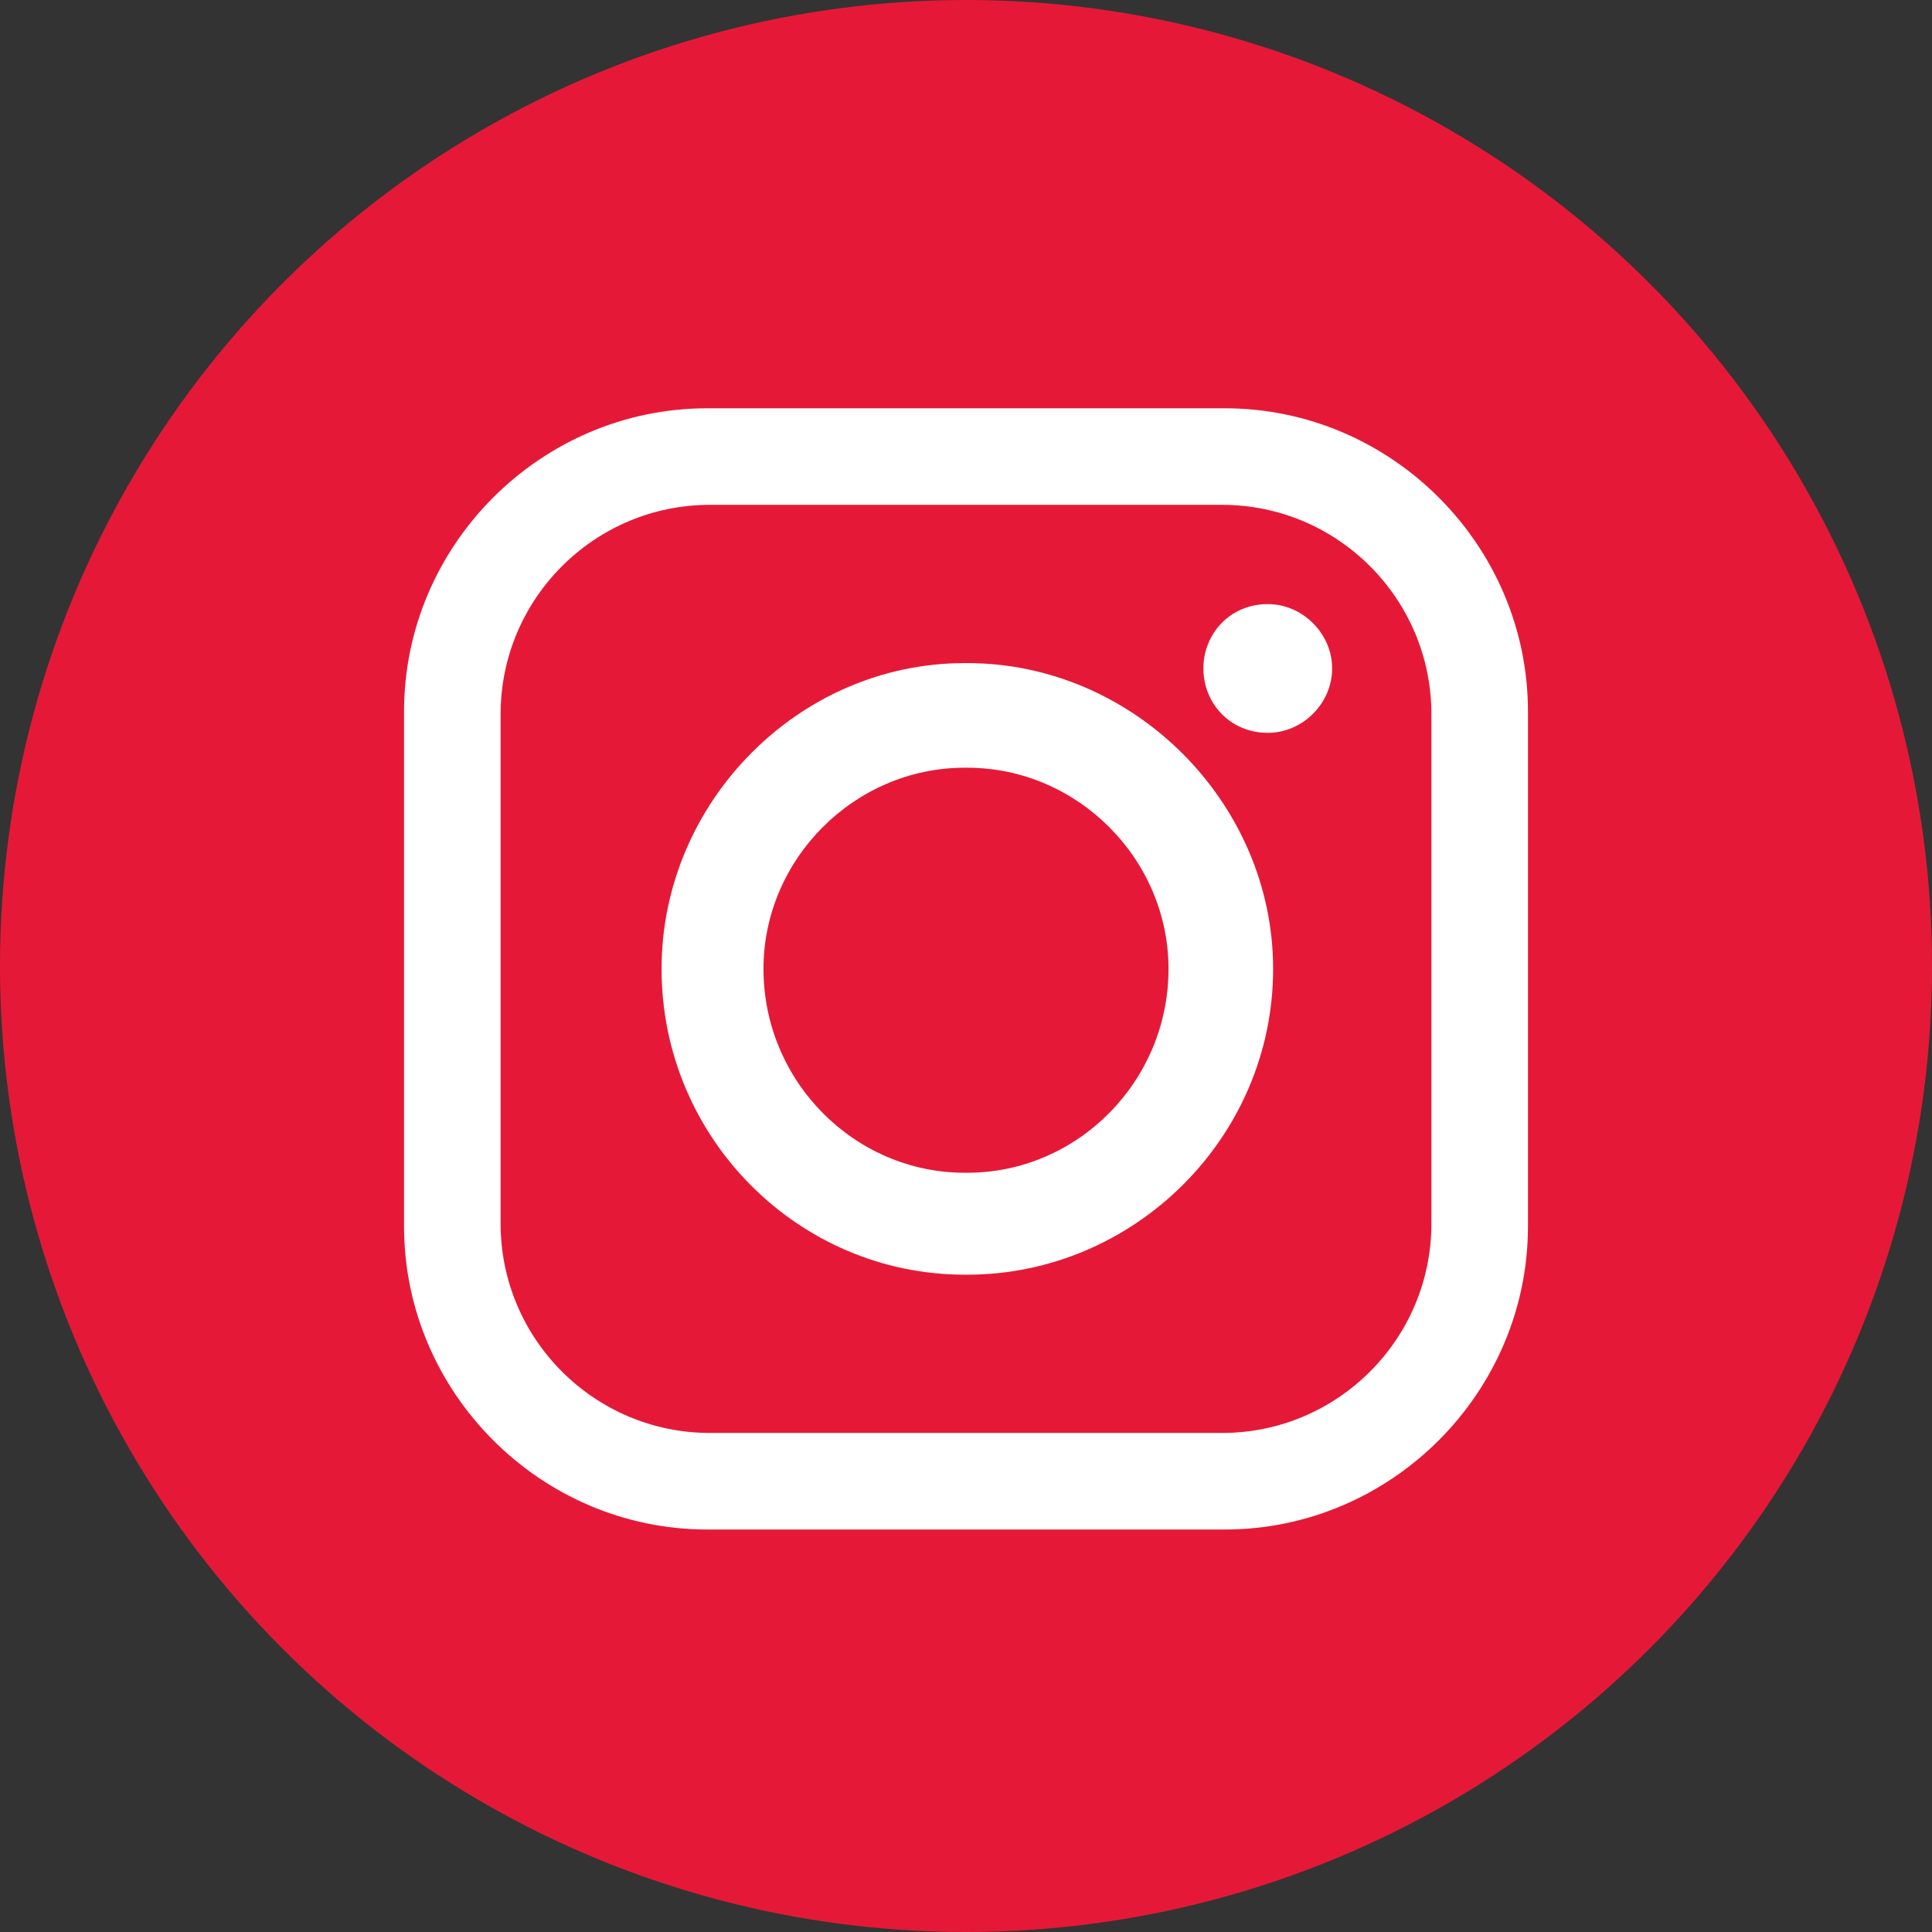
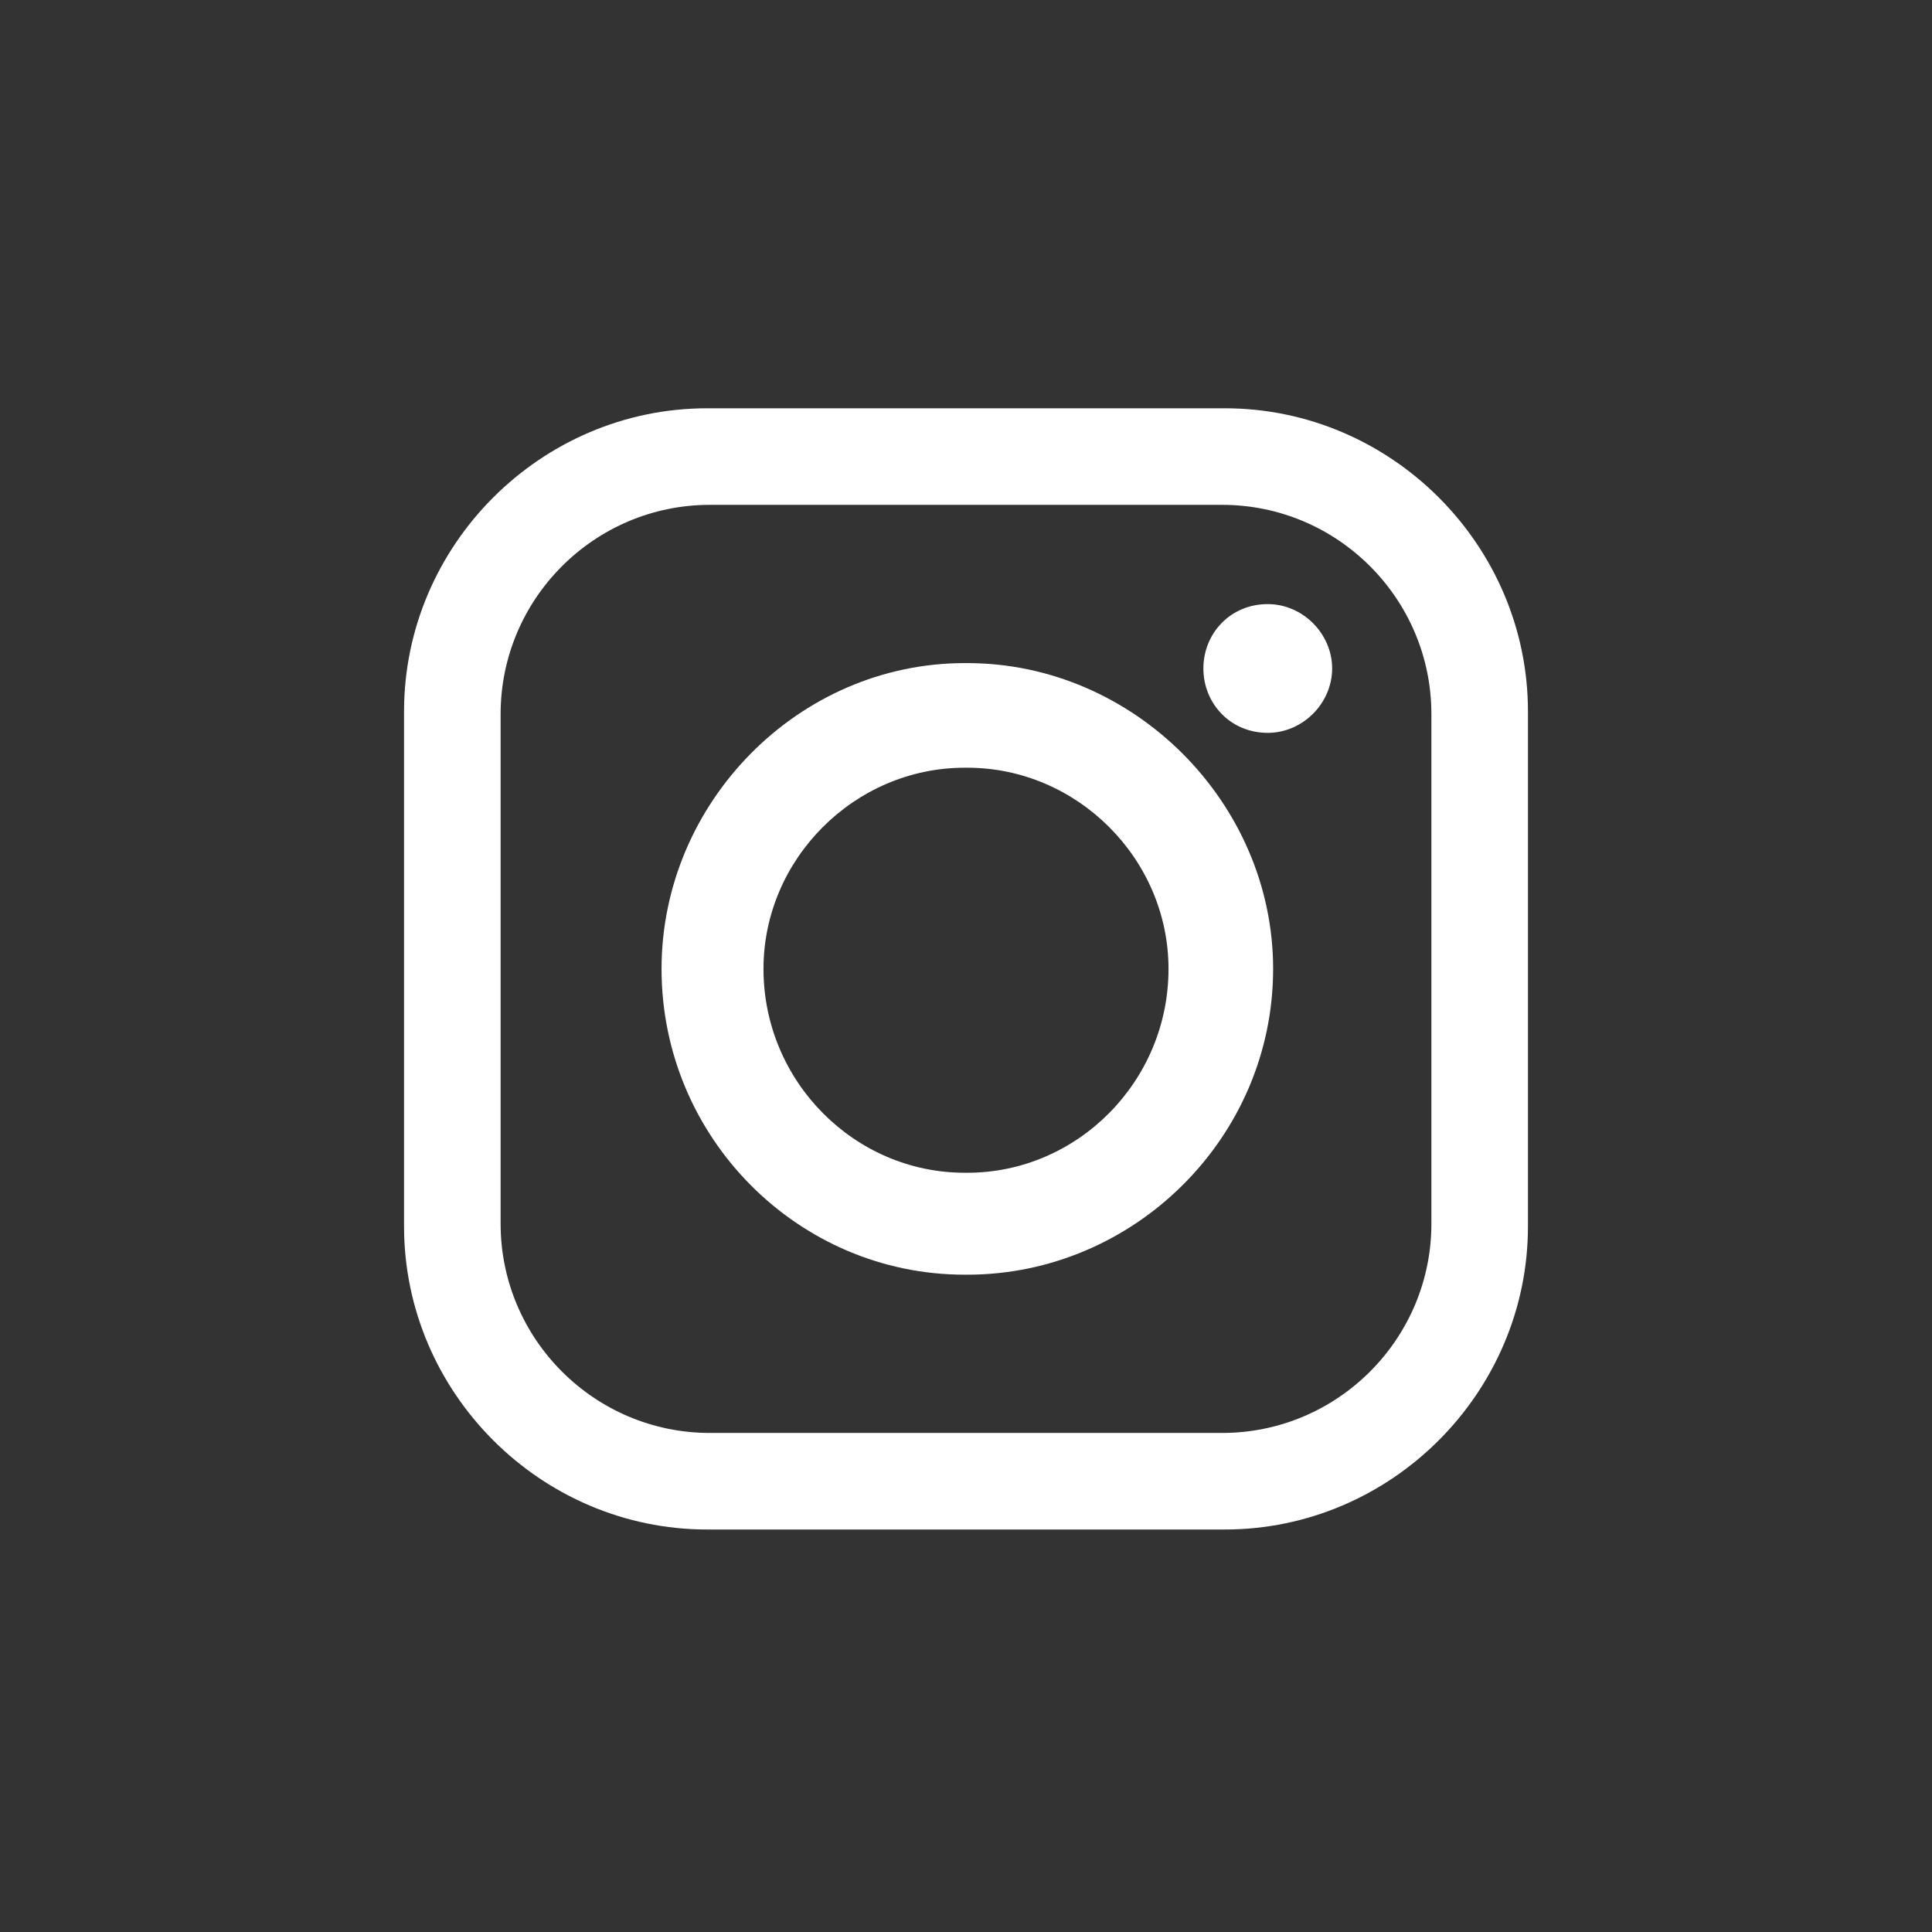
<svg xmlns="http://www.w3.org/2000/svg" id="uuid-fd5f5080-75f0-4b8d-979e-3fdc39a1d60c" viewBox="0 0 373.333 373.333">
  <rect x="0" y="0" width="373.333" height="373.333" fill="#333333" stroke="none" />
  <defs>
    <style>.uuid-5ce0cf66-a2ff-4d55-aca5-82c4e5c65f2a{fill:#fff;fill-rule:evenodd;}.uuid-5ce0cf66-a2ff-4d55-aca5-82c4e5c65f2a,.uuid-7daf9d51-c650-4942-ae2c-3b436e0bae8c{stroke-width:0px;}.uuid-7daf9d51-c650-4942-ae2c-3b436e0bae8c{fill:#e51937;}</style>
  </defs>
  <g id="uuid-b58e95ad-3da4-4678-b84e-f1047eb08505">
-     <circle class="uuid-7daf9d51-c650-4942-ae2c-3b436e0bae8c" cx="186.667" cy="186.667" r="186.667" />
    <path class="uuid-5ce0cf66-a2ff-4d55-aca5-82c4e5c65f2a" d="m136.648,78.896h100.037c32.136,0,58.571,26.435,58.571,58.571v99.519c0,32.136-26.435,58.571-58.571,58.571h-100.037c-32.136,0-58.571-26.435-58.571-58.571v-99.519c0-32.136,26.435-58.571,58.571-58.571h0Zm108.33,37.838h0c6.738,0,12.44,5.702,12.44,12.44h0c0,6.738-5.702,12.44-12.44,12.44h0c-7.256,0-12.44-5.702-12.44-12.44h0c0-6.738,5.183-12.44,12.44-12.44h0Zm-58.571,11.403h.518c32.136,0,59.089,26.953,59.089,59.089h0c0,32.655-26.953,59.089-59.089,59.089h-.518c-32.136,0-58.571-26.434-58.571-59.089h0c0-32.136,26.435-59.089,58.571-59.089h0Zm0,20.215h.518c21.251,0,38.874,17.623,38.874,38.874h0c0,21.77-17.623,39.393-38.874,39.393h-.518c-21.251,0-38.874-17.623-38.874-39.393h0c0-21.251,17.623-38.874,38.874-38.874h0Zm-49.241-50.796h99.001c22.288,0,40.43,18.142,40.43,40.43v98.482c0,22.288-18.142,40.43-40.43,40.43h-99.001c-22.288,0-40.429-18.141-40.429-40.43v-98.482c0-22.288,18.141-40.43,40.429-40.43h0Z" />
  </g>
</svg>